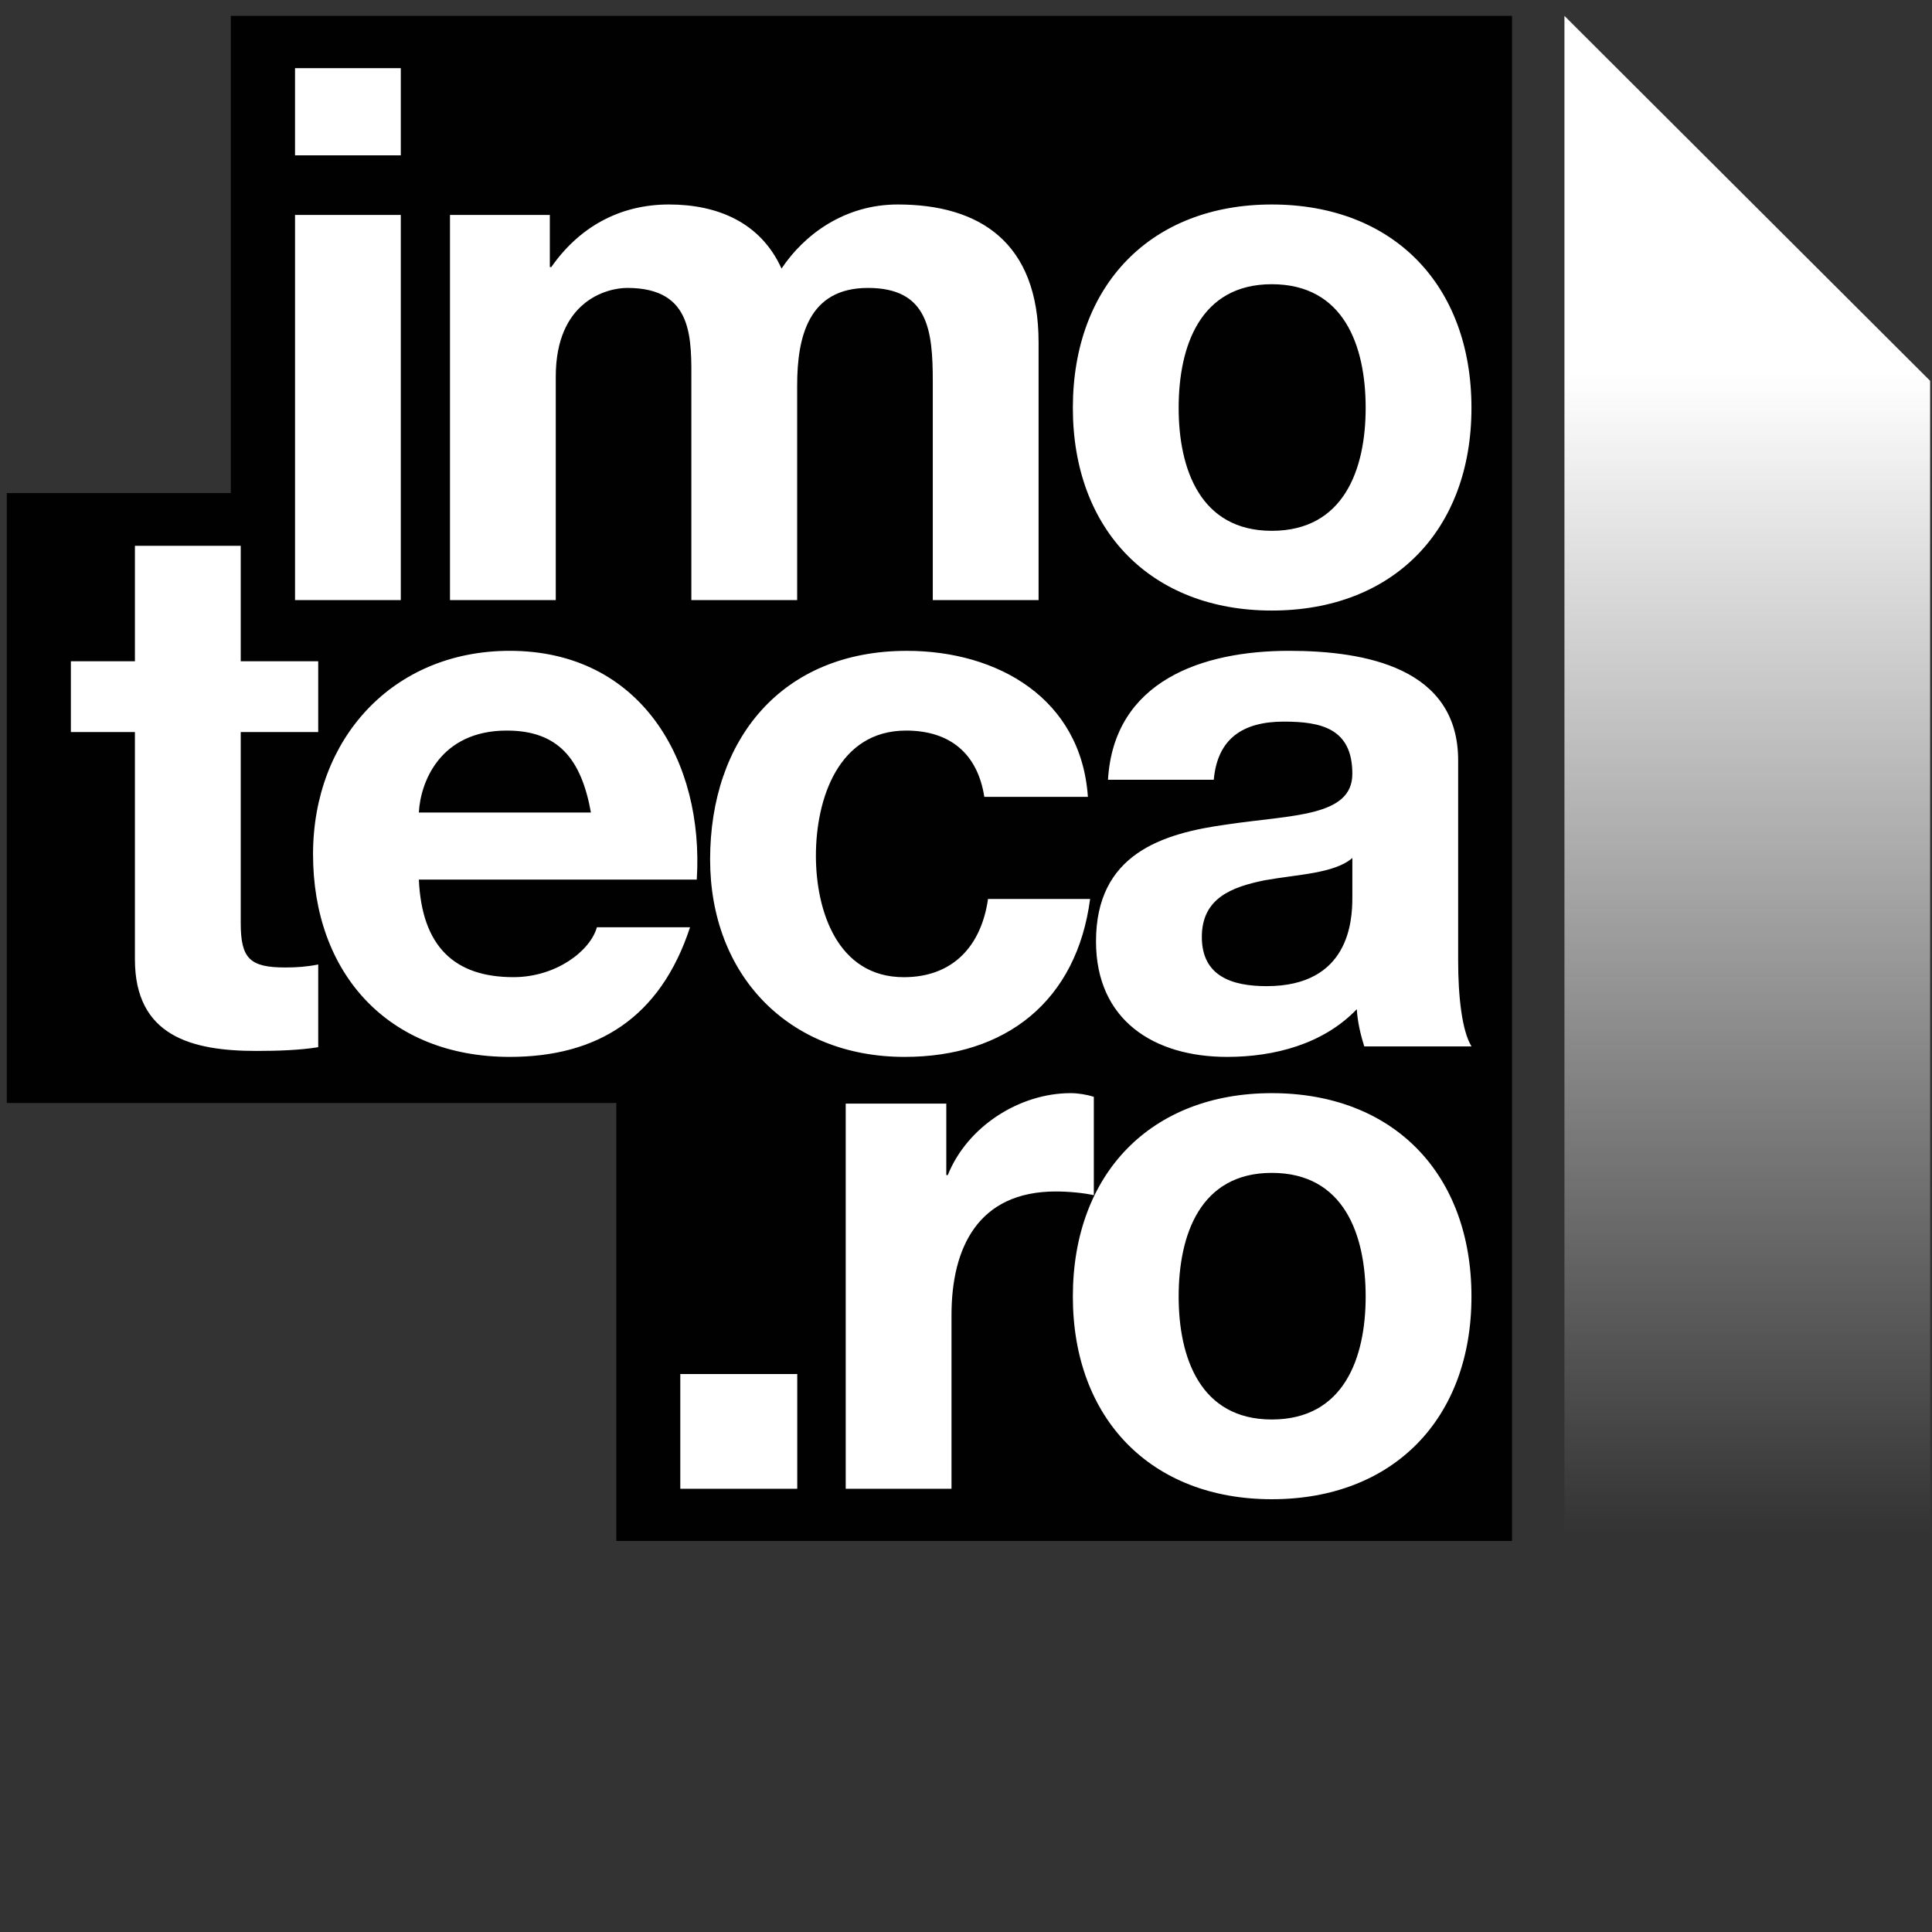
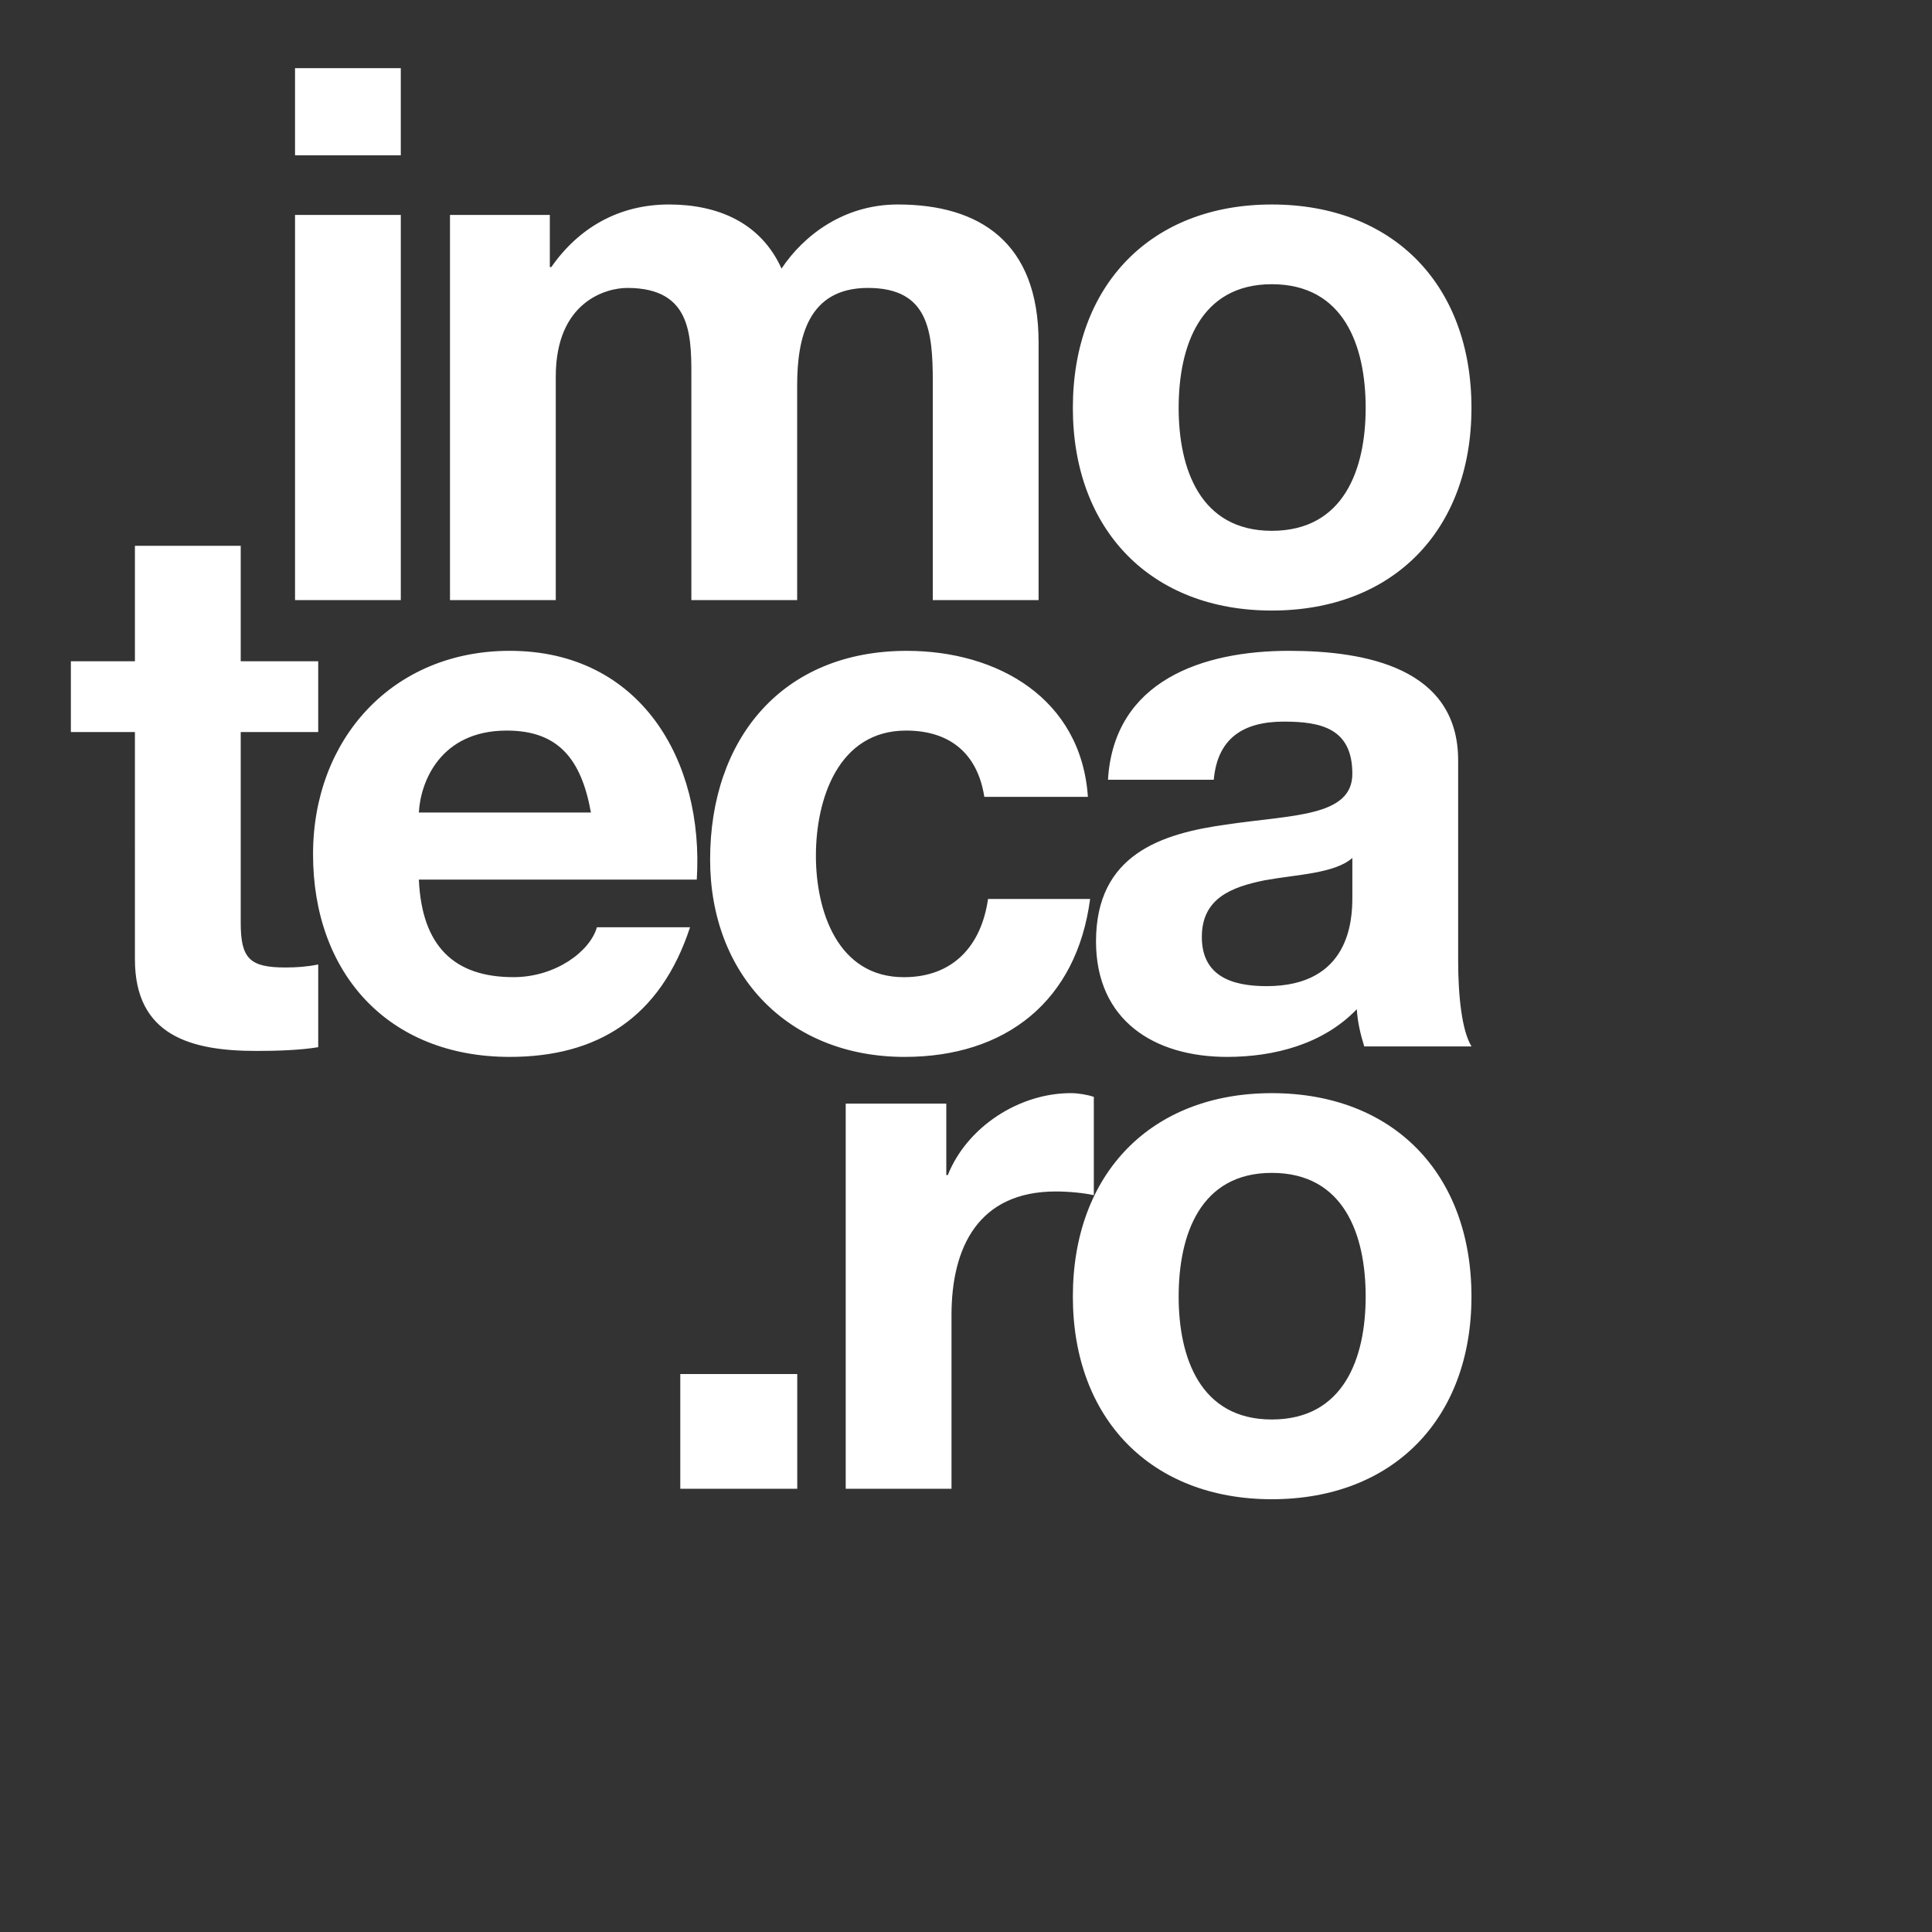
<svg xmlns="http://www.w3.org/2000/svg" version="1.1" id="Layer_1" x="0px" y="0px" viewBox="0 0 230 230" style="enable-background:new 0 0 230 230;" xml:space="preserve">
  <rect x="0" y="0" width="230" height="230" fill="#333333" stroke="none" />
  <style type="text/css">
	.st0{fill:url(#XMLID_3_);}
	.st1{fill:#567981;}
	.st2{fill:#010101;}
	.st3{fill:#FFFFFF;}
</style>
  <g id="XMLID_2_">
    <g id="XMLID_7_">
      <linearGradient id="XMLID_3_" gradientUnits="userSpaceOnUse" x1="-765.991" y1="894.456" x2="-765.991" y2="1032.684" gradientTransform="matrix(1 0 0 1 974 -850)">
        <stop offset="0" style="stop-color:#FFFFFF" />
        <stop offset="1" style="stop-color:#FFFFFF;stop-opacity:0" />
      </linearGradient>
-       <polygon id="XMLID_34_" class="st0" points="229.775,45.335 229.775,226.892 186.243,183.447 186.243,1.892   " />
-       <path id="XMLID_33_" class="st1" d="M207.708,116.391" />
-       <path id="XMLID_29_" class="st2" d="M27.476,1.892V58.7H0.809v72.609H73.372v52.138h106.63V1.892H27.476z" />
      <path id="XMLID_8_" class="st3" d="M140.316,48.559c0,7.271,2.573,14.633,11.087,14.633    c8.604,0,11.176-7.363,11.176-14.633c0-7.363-2.575-14.724-11.176-14.724    C142.889,33.835,140.316,41.197,140.316,48.559z M127.721,48.559c0-14.636,9.314-24.215,23.682-24.215    c14.458,0,23.771,9.579,23.771,24.215c0,14.545-9.313,24.125-23.771,24.125    C137.035,72.684,127.721,63.104,127.721,48.559z M80.987,177.234v-13.658h13.924v13.658H80.987z M100.68,177.234    v-45.853h11.974v8.51h0.178c2.306-5.766,8.512-9.755,14.634-9.755c0.888,0,1.951,0.176,2.751,0.442v11.707    c-1.154-0.267-3.017-0.443-4.523-0.443c-9.226,0-12.42,6.652-12.42,14.723v20.668H100.68z M127.721,154.351    c0-14.638,9.314-24.214,23.682-24.214c14.458,0,23.771,9.576,23.771,24.214c0,14.545-9.313,24.129-23.771,24.129    C137.035,178.476,127.721,168.896,127.721,154.351z M140.316,154.351c0,7.274,2.573,14.636,11.087,14.636    c8.604,0,11.176-7.363,11.176-14.636c0-7.362-2.575-14.723-11.176-14.723    C142.889,139.628,140.316,146.989,140.316,154.351z M28.657,64.975v13.748h9.226v8.428h-9.226v22.703    c0,4.256,1.067,5.322,5.323,5.322c1.33,0,2.571-0.088,3.903-0.357v9.846c-2.129,0.354-4.88,0.446-7.363,0.446    c-7.716,0-14.459-1.772-14.459-10.911V87.151H8.437v-8.428h7.625v-13.748H28.657z M82.949,104.713H49.864    c0.354,7.981,4.256,11.615,11.261,11.615c5.057,0,9.138-3.103,9.935-5.941h11.089    c-3.548,10.823-11.089,15.434-21.465,15.434c-14.459,0-23.417-9.935-23.417-24.126    c0-13.748,9.489-24.216,23.417-24.216C76.296,77.48,83.834,90.609,82.949,104.713z M49.864,96.73h20.485    c-1.149-6.385-3.901-9.757-10.018-9.757C52.349,86.973,50.04,93.183,49.864,96.73z M129.512,94.867h-12.331    c-0.8-5.145-4.082-7.894-9.315-7.894c-8.074,0-10.734,8.159-10.734,14.902c0,6.56,2.575,14.457,10.468,14.457    c5.854,0,9.223-3.724,10.023-9.314h12.153c-1.6,12.153-10.022,18.804-22.091,18.804    c-13.834,0-23.147-9.757-23.147-23.506c0-14.278,8.514-24.834,23.417-24.834    C118.774,77.48,128.712,83.16,129.512,94.867z M160.994,106.842v-4.702c-2.13,1.863-6.565,1.951-10.468,2.661    c-3.902,0.797-7.451,2.128-7.451,6.739c0,4.707,3.636,5.859,7.717,5.859    C160.636,117.398,160.994,109.591,160.994,106.842z M144.497,92.827h-12.595    c0.709-11.797,11.261-15.348,21.551-15.348c9.134,0,20.136,2.043,20.136,13.04v23.857    c0,4.17,0.44,8.338,1.593,10.199h-12.771c-0.442-1.415-0.8-2.925-0.888-4.432    c-3.993,4.171-9.846,5.678-15.434,5.678c-8.692,0-15.612-4.347-15.612-13.75    c0-10.376,7.807-12.86,15.612-13.923c7.717-1.155,14.904-0.886,14.904-6.032c0-5.41-3.727-6.21-8.163-6.21    C148.045,85.909,144.939,87.859,144.497,92.827z M35.123,71.44V25.586h12.591v45.855H35.123z M47.714,8.112v10.378    h-12.591V8.112H47.714z M53.57,71.44V25.586h11.886v6.207h0.176c3.281-4.702,8.071-7.45,14.012-7.45    c5.766,0,10.91,2.13,13.395,7.629c2.662-3.993,7.451-7.629,13.837-7.629c9.757,0,16.765,4.524,16.765,16.41    v30.686h-12.595V45.453c0-6.119-0.536-11.176-7.72-11.176c-7.096,0-8.426,5.855-8.426,11.619v25.544H82.305v-25.72    c0-5.322,0.354-11.443-7.628-11.443c-2.483,0-8.514,1.601-8.514,10.557v26.608H53.57L53.57,71.44z" />
    </g>
  </g>
</svg>